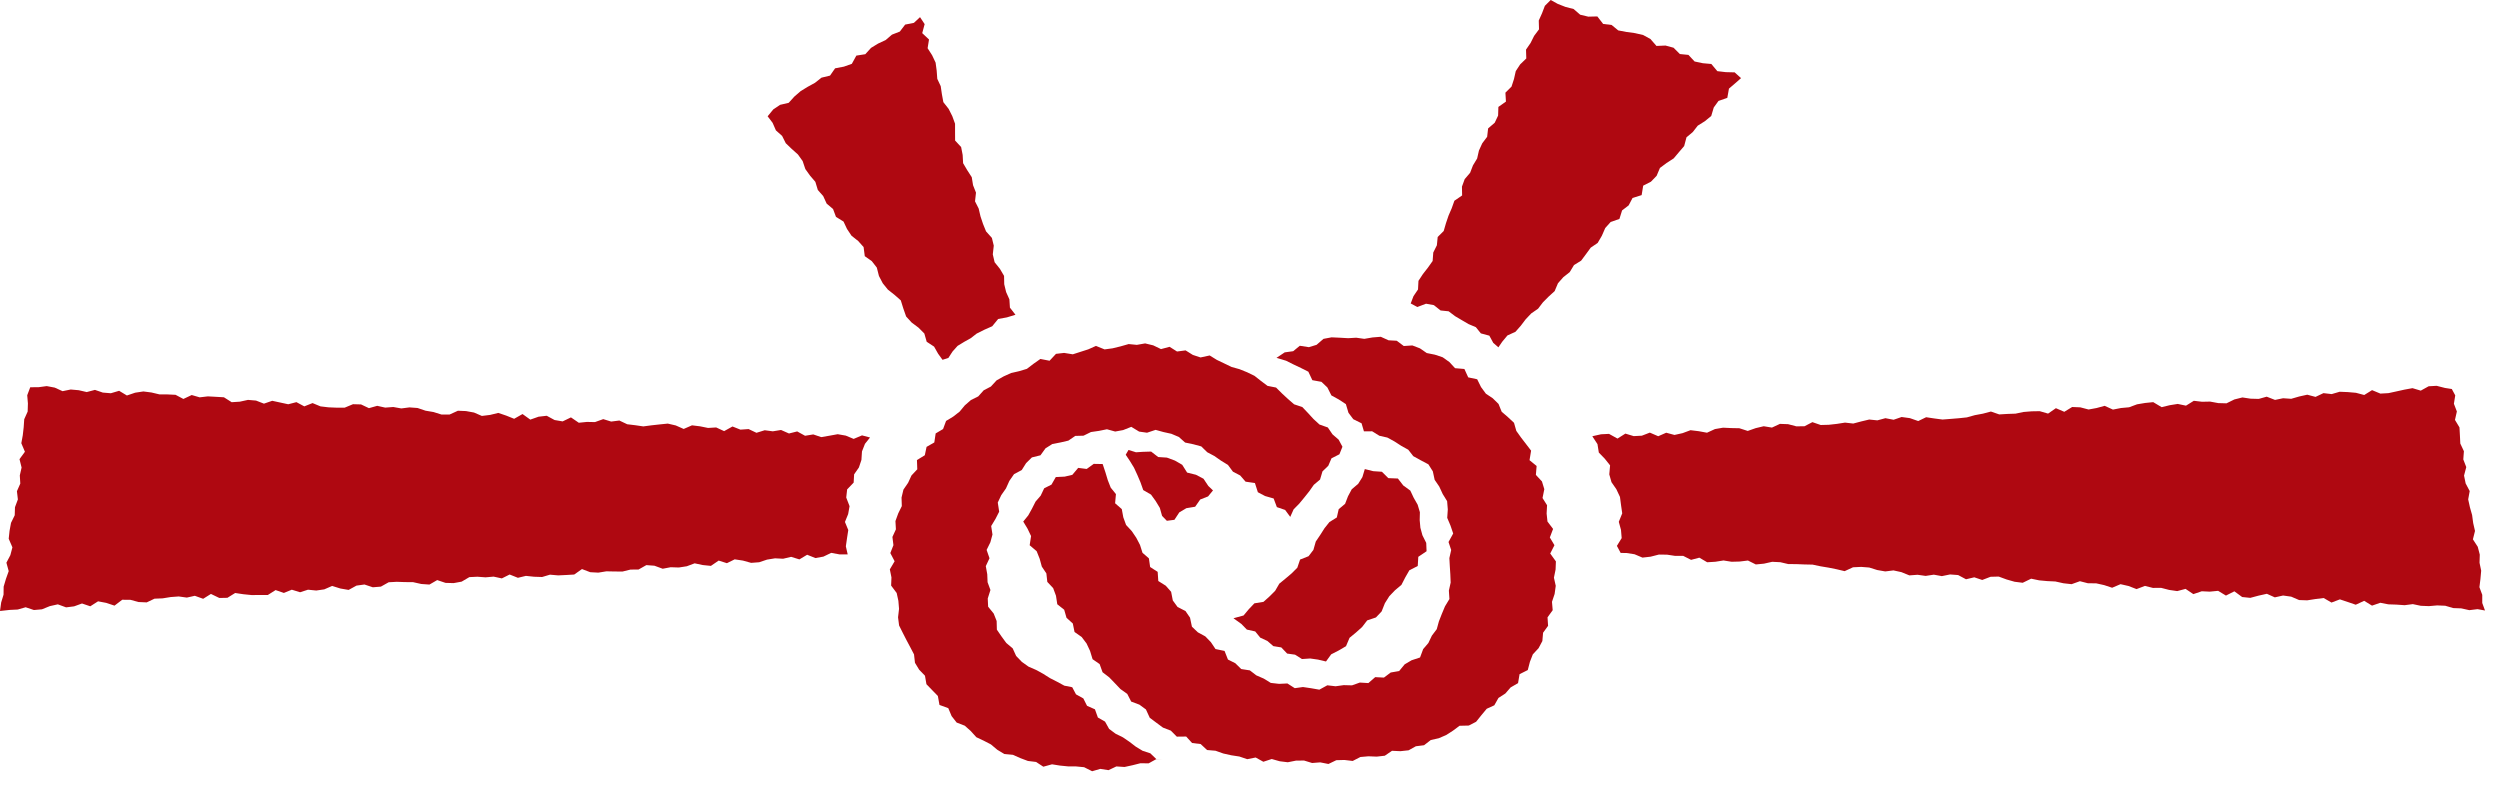
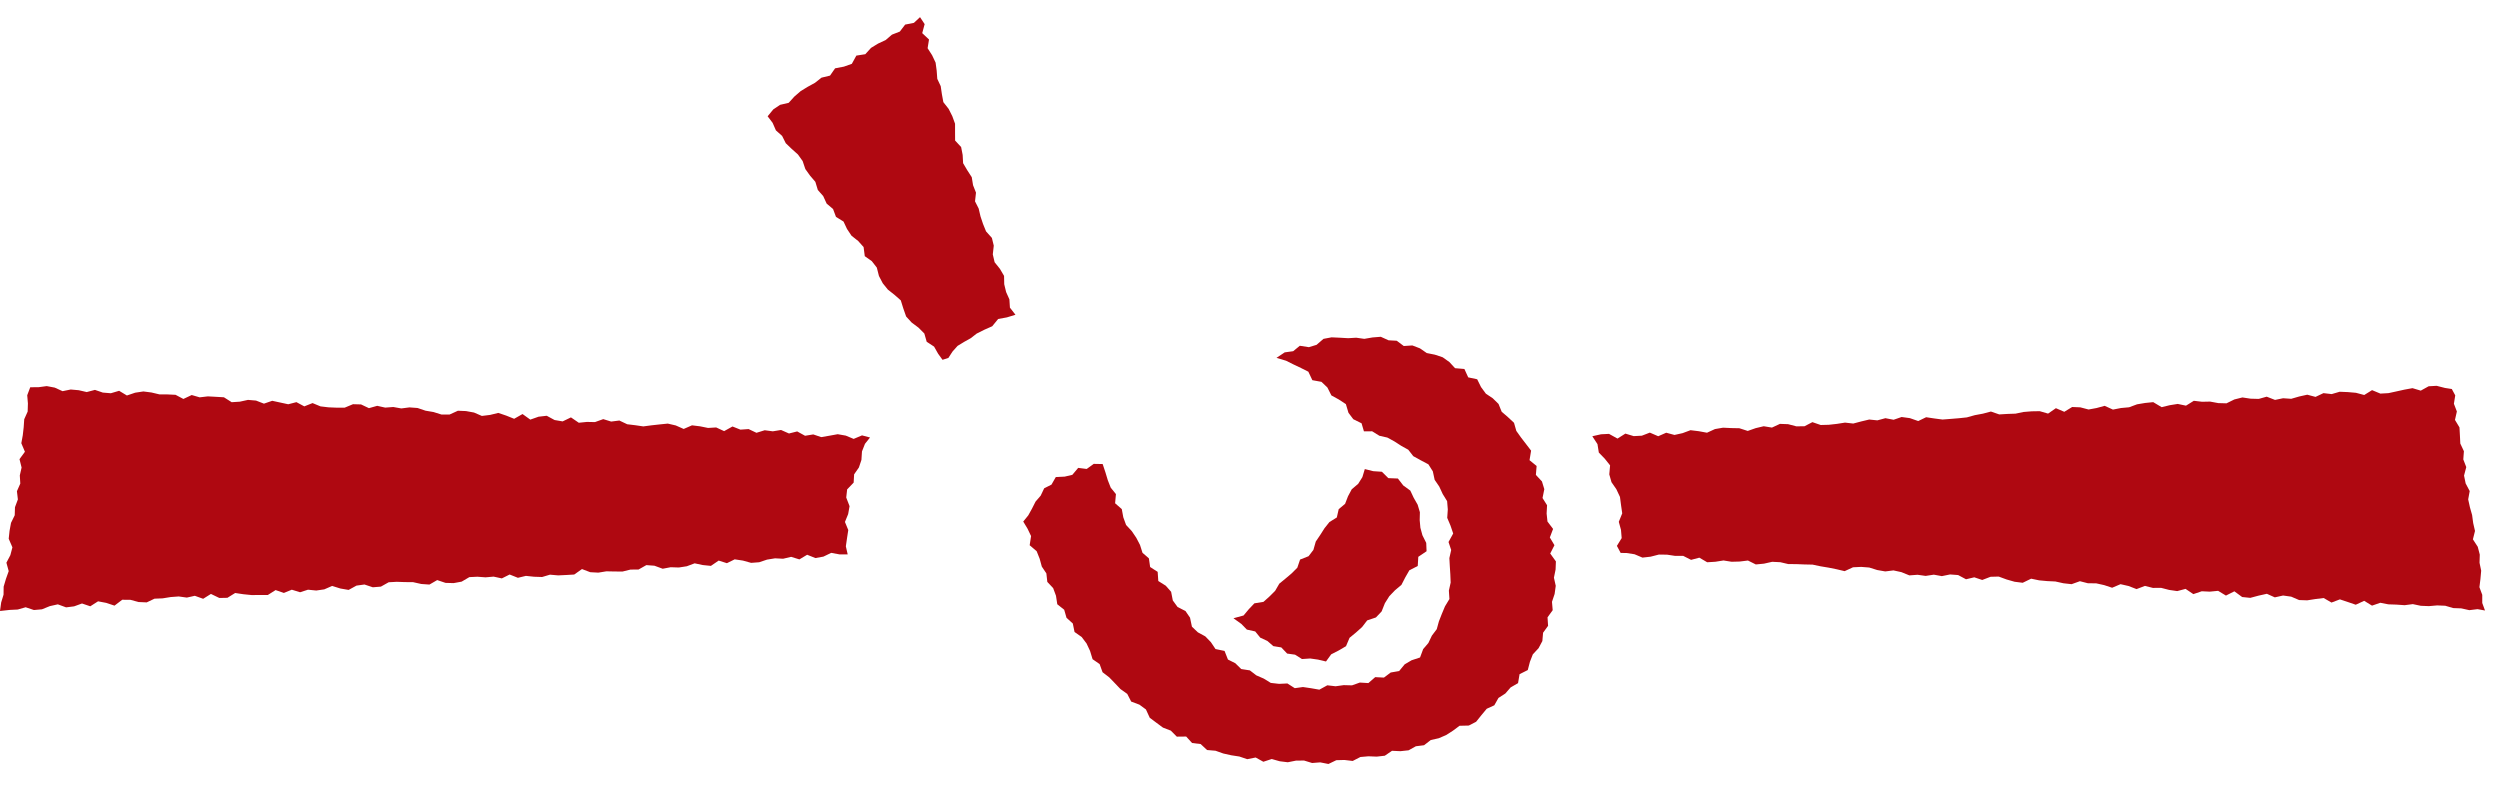
<svg xmlns="http://www.w3.org/2000/svg" width="91" height="29" viewBox="0 0 91 29" fill="none">
  <path d="M36.963 11.457L36.761 11.198L36.742 10.897L36.623 10.631L36.554 10.346L36.548 10.043L36.398 9.787L36.204 9.545L36.138 9.26L36.173 8.942L36.105 8.66L35.892 8.422L35.782 8.151L35.69 7.876L35.624 7.592L35.491 7.329L35.526 7.012L35.419 6.741L35.372 6.45L35.209 6.198L35.057 5.94L35.041 5.641L34.985 5.352L34.766 5.116L34.764 4.811V4.504L34.664 4.229L34.531 3.964L34.338 3.718L34.285 3.429L34.242 3.136L34.117 2.87L34.095 2.571L34.056 2.28L33.929 2.011L33.765 1.755L33.816 1.438L33.569 1.206L33.657 0.878L33.489 0.624L33.266 0.832L32.948 0.895L32.754 1.149L32.467 1.261L32.238 1.458L31.963 1.586L31.706 1.743L31.497 1.973L31.171 2.024L31.007 2.323L30.717 2.426L30.397 2.487L30.213 2.752L29.902 2.827L29.666 3.014L29.402 3.159L29.144 3.317L28.915 3.515L28.708 3.743L28.395 3.816L28.147 3.983L27.942 4.233L28.123 4.471L28.243 4.746L28.469 4.947L28.602 5.213L28.819 5.421L29.044 5.622L29.216 5.862L29.314 6.153L29.486 6.393L29.679 6.619L29.769 6.916L29.965 7.138L30.09 7.411L30.323 7.608L30.43 7.895L30.704 8.064L30.831 8.334L30.995 8.58L31.237 8.772L31.435 8.993L31.478 9.325L31.734 9.506L31.916 9.74L31.994 10.047L32.133 10.312L32.318 10.541L32.561 10.733L32.789 10.934L32.881 11.229L32.983 11.52L33.184 11.74L33.434 11.927L33.646 12.14L33.732 12.441L34.001 12.617L34.148 12.877L34.308 13.097L34.521 13.029L34.672 12.796L34.856 12.59L35.092 12.446L35.334 12.311L35.55 12.143L35.831 12.002L36.116 11.876L36.333 11.611L36.65 11.553L36.963 11.457Z" fill="#AF0811" />
  <path d="M37.246 18.984L37.404 19.247L37.531 19.513L37.48 19.847L37.735 20.065L37.844 20.339L37.922 20.624L38.088 20.872L38.122 21.181L38.335 21.407L38.438 21.686L38.485 21.995L38.737 22.195L38.821 22.488L39.05 22.695L39.113 23.004L39.373 23.187L39.551 23.423L39.678 23.694L39.77 23.995L40.026 24.172L40.133 24.469L40.374 24.654L40.581 24.868L40.786 25.083L41.032 25.258L41.175 25.537L41.474 25.649L41.712 25.824L41.851 26.127L42.09 26.306L42.332 26.485L42.618 26.595L42.836 26.814L43.177 26.81L43.392 27.046L43.704 27.083L43.937 27.301L44.246 27.327L44.527 27.427L44.817 27.492L45.112 27.537L45.399 27.634L45.706 27.573L45.986 27.728L46.291 27.628L46.582 27.71L46.875 27.746L47.172 27.687L47.467 27.683L47.761 27.773L48.056 27.75L48.355 27.809L48.642 27.671L48.937 27.663L49.238 27.699L49.518 27.555L49.811 27.529L50.112 27.541L50.407 27.508L50.669 27.329L50.974 27.343L51.273 27.311L51.537 27.164L51.836 27.126L52.08 26.937L52.37 26.872L52.64 26.756L52.89 26.595L53.128 26.418L53.464 26.41L53.73 26.273L53.924 26.031L54.117 25.799L54.393 25.673L54.544 25.405L54.794 25.244L54.987 25.022L55.257 24.866L55.312 24.54L55.611 24.39L55.689 24.09L55.795 23.818L56.004 23.594L56.142 23.334L56.168 23.031L56.35 22.78L56.33 22.471L56.518 22.211L56.492 21.906L56.588 21.621L56.629 21.324L56.563 21.027L56.623 20.732L56.635 20.435L56.428 20.148L56.582 19.845L56.414 19.564L56.532 19.253L56.328 18.984L56.297 18.693L56.313 18.39L56.148 18.128L56.213 17.806L56.127 17.524L55.906 17.286L55.933 16.962L55.675 16.751L55.732 16.403L55.548 16.163L55.365 15.925L55.194 15.685L55.11 15.39L54.889 15.184L54.661 14.987L54.547 14.704L54.336 14.497L54.086 14.33L53.91 14.09L53.769 13.805L53.443 13.736L53.304 13.431L52.964 13.402L52.757 13.178L52.514 13.005L52.229 12.91L51.934 12.851L51.686 12.68L51.41 12.574L51.097 12.595L50.841 12.403L50.544 12.387L50.261 12.259L49.96 12.283L49.661 12.334L49.367 12.293L49.072 12.31L48.773 12.293L48.47 12.279L48.175 12.334L47.923 12.552L47.643 12.637L47.313 12.586L47.072 12.784L46.764 12.826L46.464 13.026L46.812 13.13L47.08 13.264L47.354 13.394L47.624 13.53L47.77 13.839L48.101 13.899L48.318 14.106L48.462 14.393L48.732 14.541L48.99 14.71L49.084 15.025L49.26 15.259L49.561 15.408L49.647 15.701L49.946 15.699L50.21 15.862L50.499 15.927L50.759 16.069L51.005 16.228L51.261 16.37L51.443 16.604L51.709 16.751L51.993 16.901L52.155 17.157L52.221 17.465L52.389 17.711L52.514 17.981L52.675 18.242L52.7 18.545L52.679 18.85L52.798 19.131L52.896 19.42L52.726 19.729L52.823 20.02L52.757 20.315L52.773 20.61L52.792 20.907L52.804 21.206L52.739 21.499L52.759 21.804L52.597 22.072L52.483 22.345L52.376 22.618L52.298 22.902L52.12 23.138L51.993 23.405L51.803 23.627L51.69 23.932L51.381 24.034L51.13 24.182L50.929 24.426L50.622 24.479L50.376 24.664L50.057 24.648L49.809 24.864L49.498 24.845L49.213 24.947L48.912 24.939L48.615 24.98L48.314 24.945L48.024 25.104L47.721 25.051L47.428 25.008L47.129 25.049L46.861 24.878L46.558 24.892L46.257 24.858L46.001 24.701L45.73 24.583L45.495 24.402L45.18 24.353L44.965 24.141L44.697 24.007L44.574 23.694L44.244 23.625L44.076 23.374L43.871 23.163L43.601 23.016L43.386 22.811L43.317 22.483L43.151 22.241L42.864 22.095L42.69 21.857L42.629 21.541L42.434 21.32L42.162 21.149L42.139 20.815L41.865 20.64L41.82 20.325L41.587 20.122L41.496 19.835L41.361 19.576L41.196 19.332L40.989 19.108L40.888 18.83L40.833 18.531L40.59 18.319L40.62 17.985L40.43 17.75L40.323 17.477L40.239 17.198L40.137 16.891L39.812 16.885L39.556 17.07L39.246 17.031L39.033 17.284L38.755 17.349L38.431 17.365L38.274 17.64L38.008 17.774L37.881 18.042L37.694 18.258L37.566 18.512L37.428 18.761L37.246 18.984Z" fill="#AF0811" />
-   <path d="M39.029 25.015L38.741 24.958L38.479 24.816L38.217 24.682L37.969 24.525L37.713 24.385L37.437 24.265L37.195 24.092L36.988 23.878L36.861 23.599L36.63 23.406L36.456 23.168L36.286 22.92L36.278 22.605L36.171 22.334L35.968 22.084L35.954 21.785L36.052 21.476L35.948 21.193L35.936 20.902L35.883 20.607L36.018 20.32L35.913 20.017L36.05 19.738L36.126 19.457L36.079 19.148L36.237 18.886L36.37 18.625L36.319 18.292L36.446 18.023L36.617 17.779L36.74 17.506L36.91 17.26L37.191 17.11L37.35 16.858L37.561 16.65L37.873 16.573L38.055 16.32L38.305 16.162L38.603 16.105L38.89 16.038L39.14 15.867L39.441 15.859L39.711 15.726L40.002 15.684L40.293 15.625L40.592 15.708L40.882 15.655L41.179 15.537L41.464 15.71L41.752 15.751L42.064 15.647L42.348 15.726L42.637 15.79L42.909 15.905L43.139 16.109L43.433 16.17L43.726 16.249L43.943 16.461L44.203 16.599L44.445 16.768L44.697 16.923L44.879 17.169L45.143 17.307L45.339 17.533L45.679 17.582L45.786 17.917L46.05 18.056L46.361 18.145L46.478 18.459L46.779 18.562L46.965 18.815L47.088 18.54L47.293 18.332L47.477 18.109L47.657 17.883L47.823 17.647L48.05 17.456L48.138 17.159L48.349 16.955L48.466 16.683L48.755 16.536L48.865 16.262L48.728 16.005L48.503 15.81L48.333 15.56L48.028 15.452L47.811 15.252L47.61 15.033L47.405 14.817L47.106 14.717L46.883 14.524L46.664 14.321L46.449 14.107L46.138 14.046L45.9 13.867L45.663 13.68L45.395 13.55L45.118 13.438L44.83 13.358L44.561 13.228L44.293 13.1L44.033 12.939L43.699 13.011L43.419 12.919L43.155 12.754L42.844 12.795L42.573 12.624L42.26 12.707L41.978 12.571L41.683 12.5L41.382 12.553L41.083 12.524L40.788 12.608L40.497 12.679L40.207 12.718L39.893 12.591L39.613 12.716L39.33 12.807L39.05 12.897L38.734 12.846L38.438 12.88L38.204 13.131L37.87 13.066L37.621 13.241L37.379 13.426L37.097 13.511L36.804 13.578L36.534 13.7L36.276 13.845L36.069 14.07L35.807 14.207L35.608 14.429L35.34 14.563L35.119 14.756L34.931 14.982L34.699 15.163L34.437 15.322L34.328 15.617L34.058 15.777L34.009 16.105L33.727 16.266L33.663 16.571L33.377 16.746L33.389 17.083L33.178 17.307L33.055 17.574L32.885 17.822L32.816 18.111L32.826 18.422L32.695 18.689L32.594 18.967L32.611 19.268L32.484 19.545L32.521 19.844L32.408 20.131L32.564 20.43L32.39 20.725L32.449 21.018L32.437 21.315L32.639 21.585L32.701 21.87L32.725 22.163L32.689 22.47L32.727 22.767L32.861 23.036L32.996 23.3L33.135 23.561L33.27 23.819L33.305 24.126L33.458 24.378L33.669 24.596L33.722 24.905L33.931 25.121L34.138 25.333L34.197 25.66L34.517 25.776L34.638 26.065L34.822 26.301L35.117 26.415L35.336 26.61L35.538 26.834L35.809 26.962L36.071 27.098L36.302 27.292L36.558 27.446L36.869 27.475L37.14 27.595L37.416 27.699L37.713 27.735L37.977 27.908L38.294 27.821L38.583 27.867L38.876 27.896L39.169 27.898L39.461 27.926L39.754 28.073L40.051 27.987L40.35 28.034L40.635 27.898L40.933 27.918L41.222 27.855L41.511 27.782L41.81 27.786L42.082 27.636L42.311 27.664L42.094 27.634L41.871 27.42L41.593 27.33L41.345 27.18L41.114 27.003L40.876 26.84L40.608 26.708L40.372 26.533L40.223 26.266L39.963 26.118L39.856 25.819L39.568 25.691L39.433 25.422L39.166 25.274L39.029 25.015Z" fill="#AF0811" />
  <path d="M44.898 22.504L45.187 22.713L45.386 22.917L45.689 22.984L45.873 23.21L46.131 23.33L46.348 23.519L46.639 23.566L46.852 23.79L47.14 23.83L47.392 23.989L47.691 23.969L47.974 24.009L48.266 24.078L48.455 23.818L48.731 23.676L48.995 23.521L49.124 23.216L49.356 23.025L49.581 22.823L49.765 22.583L50.084 22.475L50.291 22.256L50.41 21.957L50.572 21.7L50.779 21.485L51.012 21.289L51.151 21.019L51.301 20.758L51.606 20.602L51.626 20.268L51.927 20.065L51.915 19.762L51.776 19.483L51.702 19.21L51.677 18.934L51.684 18.645L51.602 18.37L51.46 18.122L51.335 17.857L51.08 17.672L50.883 17.418L50.535 17.404L50.301 17.172L49.986 17.151L49.679 17.074L49.591 17.367L49.438 17.611L49.204 17.809L49.067 18.065L48.961 18.34L48.729 18.533L48.66 18.836L48.391 19.003L48.211 19.229L48.056 19.473L47.894 19.713L47.808 20.016L47.632 20.246L47.323 20.368L47.222 20.665L47.017 20.87L46.794 21.059L46.567 21.245L46.416 21.505L46.209 21.712L45.99 21.908L45.66 21.961L45.459 22.172L45.265 22.404L44.898 22.504Z" fill="#AF0811" />
-   <path d="M42.474 18.957L42.749 18.921L42.927 18.65L43.183 18.498L43.504 18.445L43.688 18.182L43.973 18.07L44.153 17.851L43.983 17.69L43.807 17.426L43.531 17.281L43.211 17.202L43.033 16.919L42.767 16.765L42.476 16.657L42.157 16.636L41.901 16.437L41.59 16.447L41.35 16.463L41.078 16.378L40.976 16.553L41.125 16.775L41.277 17.023L41.399 17.287L41.514 17.558L41.614 17.839L41.897 18.003L42.067 18.239L42.218 18.488L42.3 18.78L42.474 18.957Z" fill="#AF0811" />
-   <path d="M51.35 11.046L51.591 11.175L51.907 11.055L52.193 11.107L52.437 11.301L52.73 11.331L52.967 11.51L53.213 11.655L53.456 11.797L53.721 11.909L53.903 12.135L54.212 12.218L54.355 12.481L54.541 12.643L54.683 12.436L54.871 12.21L55.162 12.078L55.356 11.858L55.535 11.622L55.737 11.409L55.985 11.238L56.163 11.004L56.37 10.796L56.589 10.597L56.71 10.31L56.904 10.09L57.138 9.905L57.293 9.649L57.553 9.488L57.729 9.252L57.903 9.014L58.155 8.843L58.307 8.583L58.431 8.3L58.628 8.08L58.947 7.969L59.044 7.659L59.283 7.476L59.425 7.206L59.756 7.102L59.812 6.758L60.094 6.614L60.301 6.4L60.422 6.113L60.665 5.932L60.923 5.765L61.112 5.54L61.304 5.316L61.388 4.998L61.617 4.807L61.797 4.575L62.057 4.412L62.289 4.221L62.381 3.912L62.553 3.674L62.874 3.562L62.934 3.226L63.159 3.033L63.374 2.844L63.141 2.634L62.819 2.626L62.51 2.59L62.293 2.329L61.982 2.301L61.683 2.238L61.458 1.998L61.146 1.967L60.917 1.737L60.624 1.658L60.295 1.672L60.076 1.42L59.809 1.274L59.513 1.206L59.206 1.164L58.904 1.107L58.663 0.909L58.354 0.871L58.143 0.598L57.813 0.606L57.518 0.535L57.279 0.328L56.984 0.252L56.703 0.142L56.446 0L56.233 0.212L56.13 0.482L56.011 0.747L56.02 1.068L55.842 1.306L55.713 1.564L55.547 1.806L55.557 2.128L55.334 2.344L55.174 2.588L55.109 2.877L55.019 3.153L54.797 3.373L54.816 3.698L54.541 3.892L54.531 4.207L54.408 4.467L54.167 4.675L54.132 4.98L53.954 5.216L53.833 5.481L53.768 5.769L53.616 6.02L53.512 6.29L53.315 6.52L53.215 6.793L53.221 7.114L52.94 7.307L52.842 7.582L52.727 7.848L52.633 8.125L52.551 8.408L52.332 8.626L52.302 8.929L52.171 9.191L52.148 9.5L51.978 9.74L51.794 9.976L51.632 10.223L51.616 10.536L51.45 10.782L51.35 11.046Z" fill="#AF0811" />
  <path d="M31.669 15.925L31.485 16.155L31.376 16.432L31.356 16.741L31.264 17.016L31.09 17.266L31.073 17.567L30.836 17.813L30.803 18.11L30.924 18.425L30.873 18.712L30.756 18.999L30.877 19.294L30.832 19.587L30.789 19.886L30.856 20.181L30.555 20.179L30.256 20.124L29.972 20.261L29.681 20.313L29.38 20.193L29.098 20.362L28.797 20.269L28.506 20.338L28.211 20.323L27.92 20.37L27.634 20.466L27.341 20.488L27.042 20.405L26.743 20.36L26.459 20.5L26.16 20.405L25.877 20.598L25.582 20.568L25.285 20.505L24.999 20.612L24.708 20.657L24.413 20.647L24.122 20.702L23.821 20.592L23.527 20.57L23.244 20.73L22.949 20.733L22.66 20.804L22.366 20.802L22.071 20.796L21.78 20.844L21.485 20.828L21.184 20.714L20.902 20.913L20.609 20.93L20.316 20.944L20.019 20.918L19.733 21.003L19.438 20.993L19.143 20.962L18.852 21.032L18.551 20.912L18.267 21.054L17.968 20.989L17.675 21.015L17.378 20.993L17.085 21.007L16.803 21.172L16.512 21.225L16.217 21.217L15.914 21.115L15.632 21.278L15.335 21.257L15.034 21.19L14.739 21.188L14.442 21.178L14.148 21.194L13.865 21.353L13.57 21.377L13.267 21.276L12.976 21.316L12.69 21.473L12.391 21.422L12.09 21.328L11.803 21.453L11.51 21.495L11.211 21.465L10.923 21.558L10.622 21.465L10.333 21.583L10.032 21.479L9.748 21.658H9.453L9.158 21.66L8.859 21.63L8.56 21.585L8.278 21.76L7.983 21.766L7.678 21.619L7.395 21.796L7.092 21.687L6.801 21.752L6.505 21.711L6.21 21.733L5.919 21.78L5.624 21.792L5.34 21.927L5.045 21.914L4.744 21.833L4.449 21.831L4.168 22.045L3.868 21.945L3.569 21.888L3.286 22.069L2.985 21.967L2.698 22.071L2.406 22.108L2.105 21.998L1.814 22.063L1.527 22.179L1.235 22.205L0.934 22.104L0.645 22.187L0.354 22.201L0 22.24L0.043 21.929L0.129 21.646L0.133 21.353L0.217 21.07L0.317 20.789L0.233 20.482L0.377 20.208L0.452 19.923L0.317 19.611L0.348 19.321L0.401 19.032L0.536 18.755L0.545 18.462L0.651 18.179L0.616 17.88L0.739 17.602L0.721 17.305L0.786 17.018L0.71 16.713L0.907 16.444L0.776 16.133L0.829 15.844L0.862 15.553L0.882 15.26L1.007 14.981L1.016 14.686L0.991 14.387L1.101 14.096L1.405 14.094L1.701 14.054L1.992 14.109L2.277 14.239L2.574 14.178L2.866 14.204L3.157 14.271L3.456 14.192L3.743 14.29L4.035 14.314L4.336 14.225L4.619 14.396L4.92 14.294L5.219 14.249L5.51 14.286L5.802 14.355L6.095 14.357L6.39 14.371L6.675 14.522L6.978 14.379L7.268 14.463L7.565 14.428L7.858 14.444L8.151 14.461L8.433 14.64L8.73 14.621L9.027 14.556L9.32 14.581L9.608 14.693L9.909 14.589L10.2 14.652L10.491 14.715L10.79 14.638L11.076 14.792L11.377 14.672L11.666 14.792L11.959 14.827L12.252 14.839H12.546L12.849 14.713L13.142 14.721L13.429 14.857L13.73 14.772L14.021 14.837L14.315 14.815L14.608 14.867L14.905 14.829L15.2 14.851L15.489 14.949L15.779 14.998L16.07 15.089H16.365L16.668 14.951L16.961 14.963L17.253 15.016L17.54 15.14L17.839 15.103L18.138 15.03L18.427 15.128L18.715 15.244L19.02 15.071L19.303 15.274L19.604 15.168L19.901 15.134L20.187 15.289L20.48 15.339L20.783 15.193L21.068 15.388L21.364 15.358L21.657 15.364L21.958 15.256L22.247 15.345L22.544 15.307L22.831 15.443L23.123 15.478L23.416 15.521L23.713 15.482L24.01 15.449L24.307 15.419L24.597 15.486L24.886 15.614L25.189 15.482L25.482 15.518L25.773 15.577L26.069 15.559L26.358 15.693L26.663 15.524L26.952 15.639L27.249 15.618L27.535 15.754L27.836 15.661L28.131 15.7L28.43 15.651L28.719 15.779L29.018 15.704L29.304 15.862L29.603 15.813L29.892 15.911L30.191 15.86L30.492 15.805L30.785 15.856L31.073 15.976L31.378 15.848L31.669 15.925Z" fill="#AF0811" />
  <path d="M57.96 15.879L58.148 16.166L58.197 16.473L58.414 16.697L58.607 16.939L58.578 17.268L58.658 17.551L58.836 17.809L58.967 18.088L59.006 18.387L59.049 18.686L58.924 18.994L59.004 19.288L59.029 19.587L58.855 19.87L58.992 20.127L59.205 20.129L59.498 20.175L59.786 20.297L60.083 20.263L60.384 20.186L60.681 20.19L60.974 20.234H61.269L61.555 20.379L61.856 20.299L62.141 20.466L62.438 20.448L62.736 20.401L63.029 20.448L63.326 20.44L63.625 20.403L63.912 20.546L64.209 20.517L64.507 20.45L64.802 20.464L65.093 20.532L65.388 20.534L65.683 20.546L65.978 20.552L66.268 20.613L66.561 20.662L66.854 20.721L67.145 20.79L67.45 20.649L67.746 20.635L68.041 20.658L68.33 20.749L68.623 20.8L68.922 20.763L69.212 20.826L69.501 20.944L69.8 20.922L70.093 20.963L70.392 20.918L70.683 20.971L70.983 20.91L71.276 20.932L71.563 21.085L71.864 21.014L72.153 21.111L72.456 20.995L72.752 20.987L73.041 21.093L73.332 21.176L73.627 21.213L73.934 21.064L74.227 21.125L74.521 21.152L74.816 21.166L75.109 21.231L75.406 21.264L75.709 21.156L76.002 21.231L76.299 21.233L76.591 21.298L76.882 21.394L77.187 21.264L77.48 21.331L77.77 21.443L78.076 21.327L78.366 21.4L78.665 21.398L78.956 21.473L79.251 21.516L79.554 21.435L79.838 21.626L80.144 21.522L80.438 21.536L80.739 21.506L81.024 21.679L81.331 21.524L81.615 21.732L81.91 21.762L82.213 21.681L82.514 21.614L82.803 21.744L83.104 21.677L83.399 21.718L83.688 21.842L83.982 21.852L84.283 21.805L84.582 21.768L84.867 21.933L85.172 21.817L85.46 21.913L85.749 22.012L86.056 21.87L86.341 22.045L86.644 21.941L86.937 21.998L87.234 22.008L87.528 22.029L87.827 21.99L88.118 22.051L88.413 22.063L88.712 22.037L89.007 22.049L89.297 22.134L89.592 22.145L89.883 22.21L90.182 22.173L90.454 22.222L90.354 21.949V21.652L90.251 21.374L90.288 21.073L90.315 20.773L90.255 20.485L90.264 20.188L90.19 19.903L90.014 19.632L90.09 19.327L90.024 19.04L89.985 18.749L89.905 18.465L89.842 18.178L89.897 17.875L89.75 17.598L89.691 17.311L89.772 17.002L89.664 16.723L89.686 16.424L89.555 16.145L89.541 15.852L89.525 15.557L89.361 15.285L89.43 14.978L89.322 14.697L89.371 14.392L89.246 14.16L88.996 14.121L88.695 14.044L88.403 14.06L88.116 14.219L87.815 14.129L87.524 14.182L87.231 14.247L86.941 14.31L86.646 14.327L86.343 14.201L86.058 14.378L85.757 14.298L85.46 14.272L85.164 14.26L84.873 14.345L84.574 14.31L84.285 14.447L83.984 14.367L83.692 14.432L83.401 14.516L83.104 14.496L82.811 14.557L82.508 14.439L82.218 14.52L81.921 14.512L81.624 14.467L81.331 14.54L81.044 14.681L80.747 14.673L80.448 14.618L80.154 14.624L79.855 14.589L79.57 14.766L79.269 14.703L78.976 14.75L78.684 14.821L78.377 14.638L78.082 14.668L77.789 14.717L77.498 14.825L77.203 14.852L76.911 14.909L76.608 14.772L76.317 14.852L76.024 14.906L75.723 14.827L75.426 14.815L75.14 14.99L74.835 14.858L74.55 15.055L74.247 14.967L73.952 14.972L73.657 14.996L73.365 15.057L73.068 15.067L72.773 15.085L72.47 14.98L72.179 15.057L71.884 15.112L71.594 15.193L71.299 15.224L71.004 15.248L70.709 15.271L70.41 15.232L70.111 15.187L69.823 15.326L69.519 15.22L69.219 15.179L68.928 15.279L68.629 15.222L68.336 15.301L68.039 15.271L67.749 15.34L67.458 15.417L67.159 15.383L66.864 15.429L66.569 15.462L66.274 15.47L65.971 15.366L65.685 15.515L65.388 15.519L65.087 15.44L64.79 15.429L64.499 15.564L64.2 15.515L63.908 15.584L63.617 15.686L63.314 15.588L63.017 15.582L62.718 15.568L62.425 15.618L62.135 15.751L61.836 15.696L61.535 15.659L61.244 15.767L60.951 15.832L60.65 15.751L60.359 15.879L60.054 15.747L59.764 15.859L59.467 15.875L59.164 15.783L58.877 15.964L58.568 15.793L58.277 15.808L57.96 15.879Z" fill="#AF0811" />
</svg>